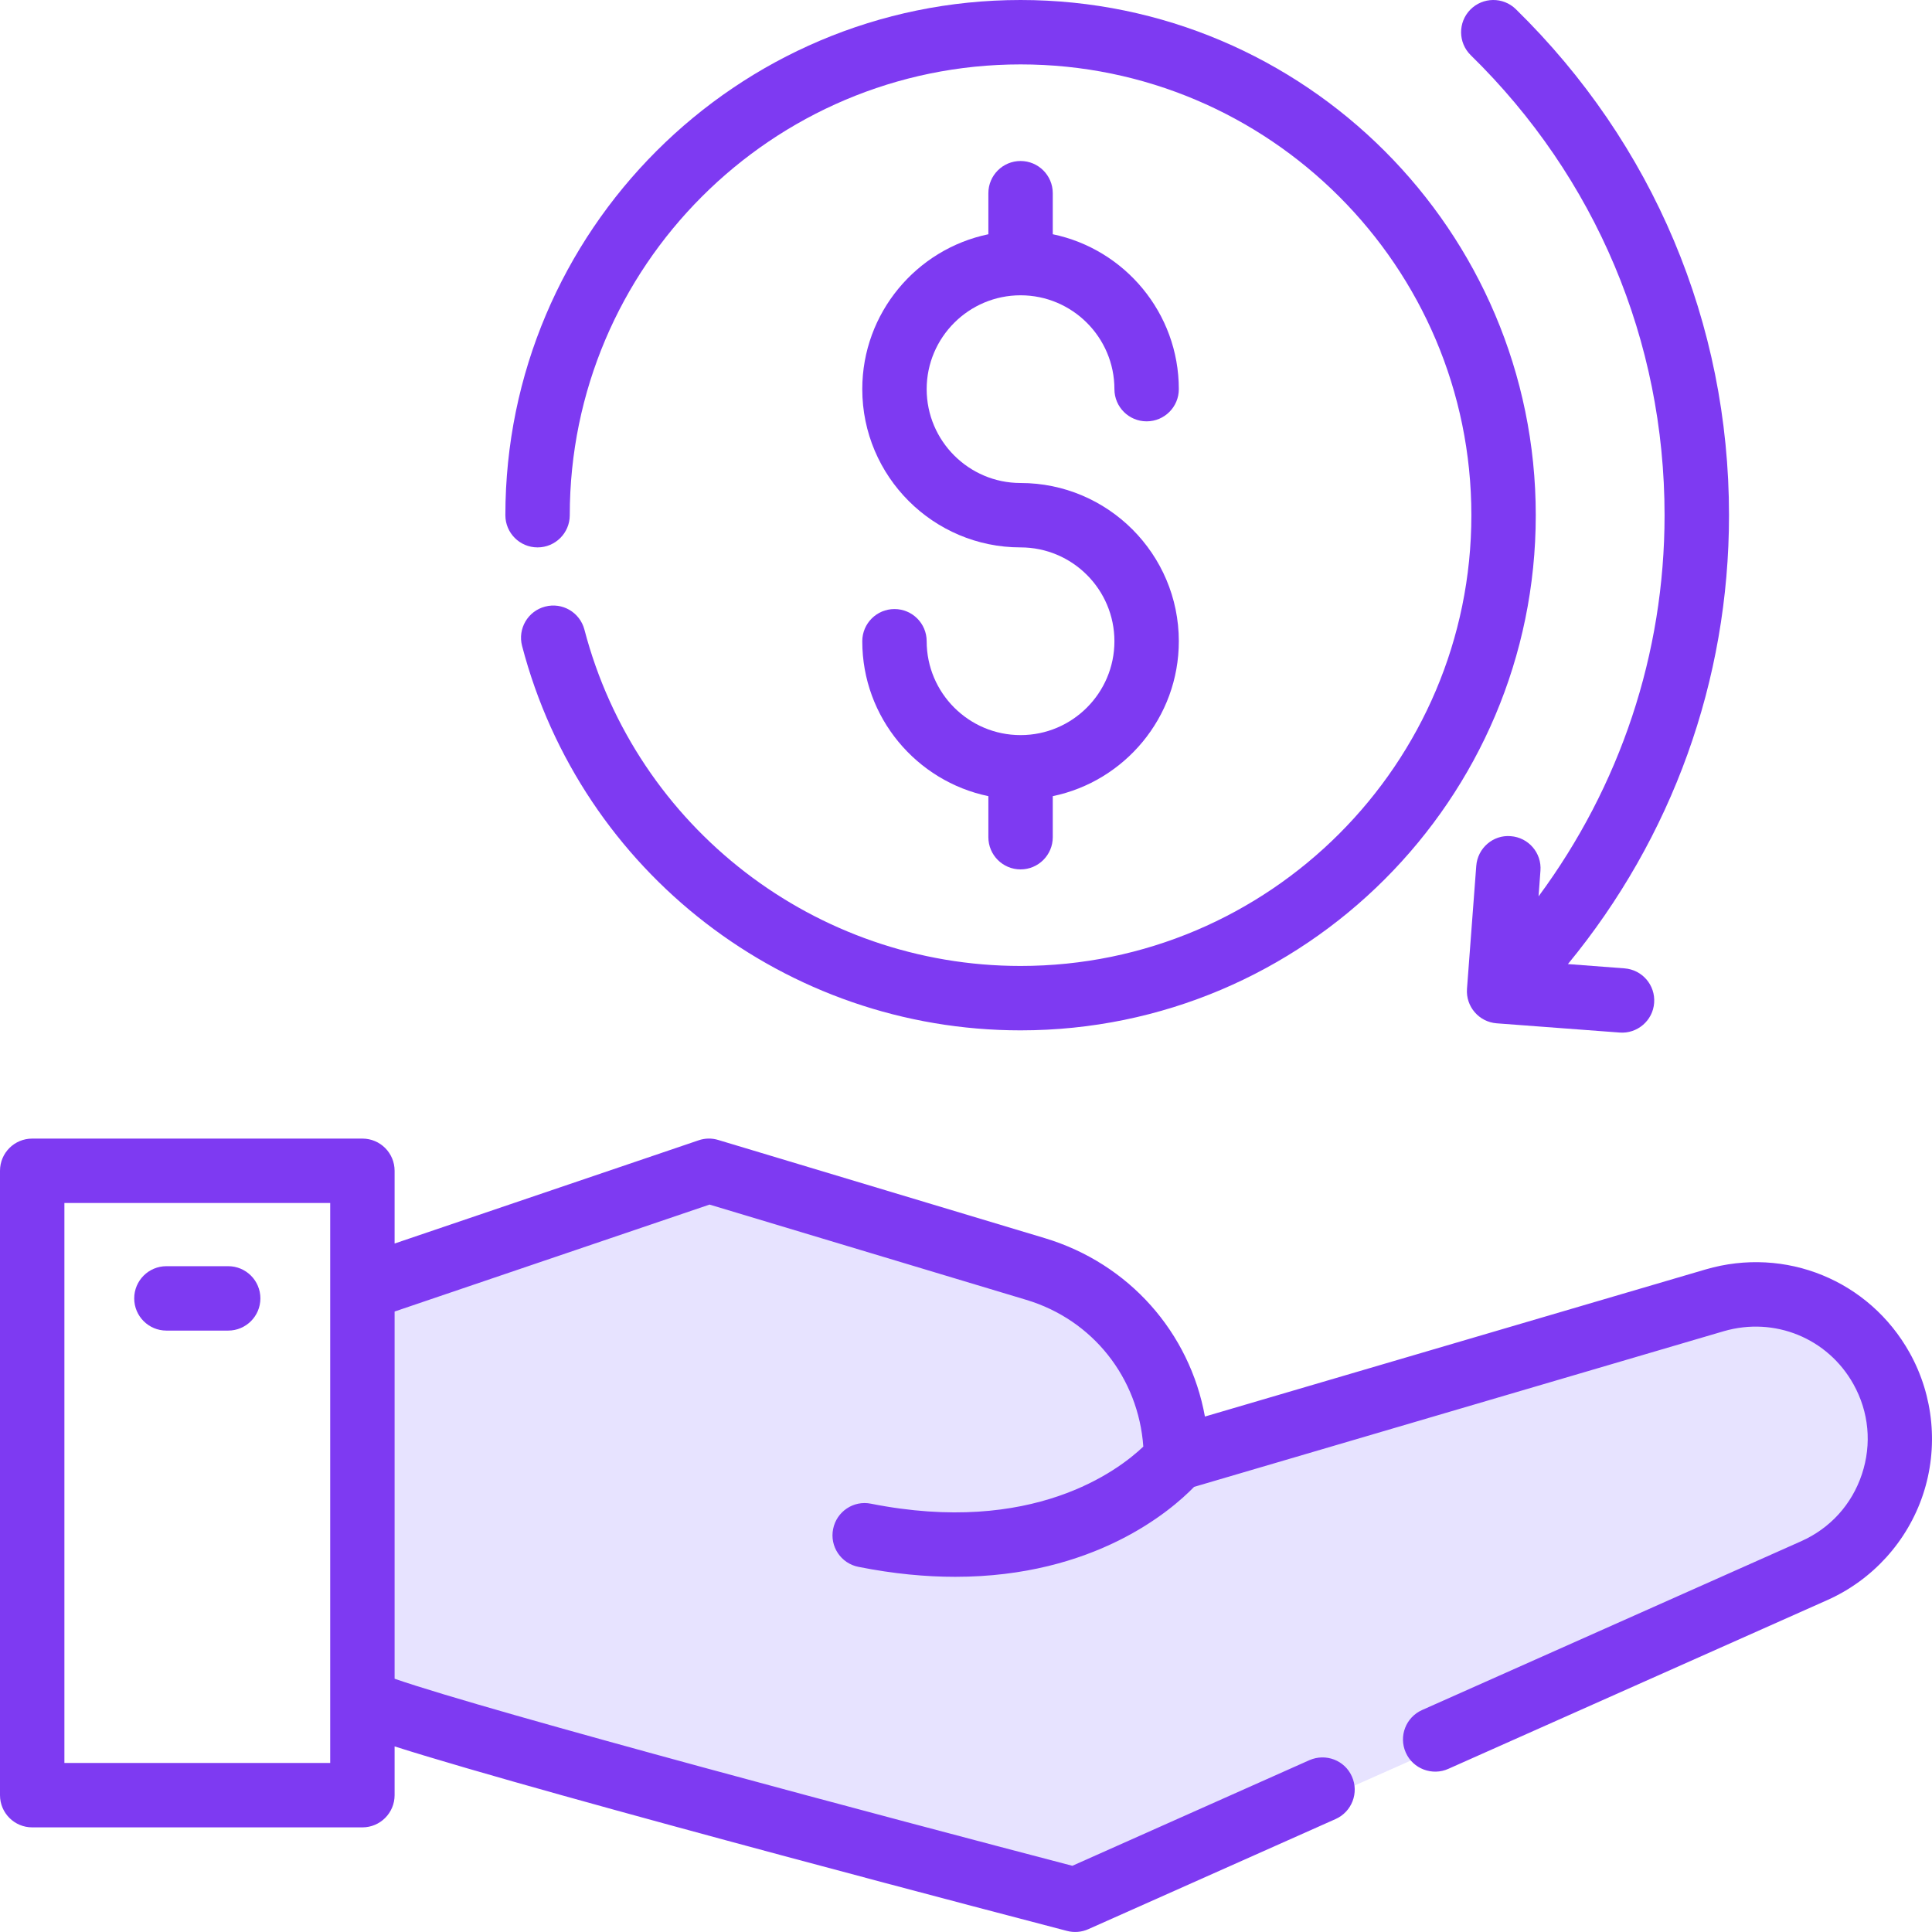
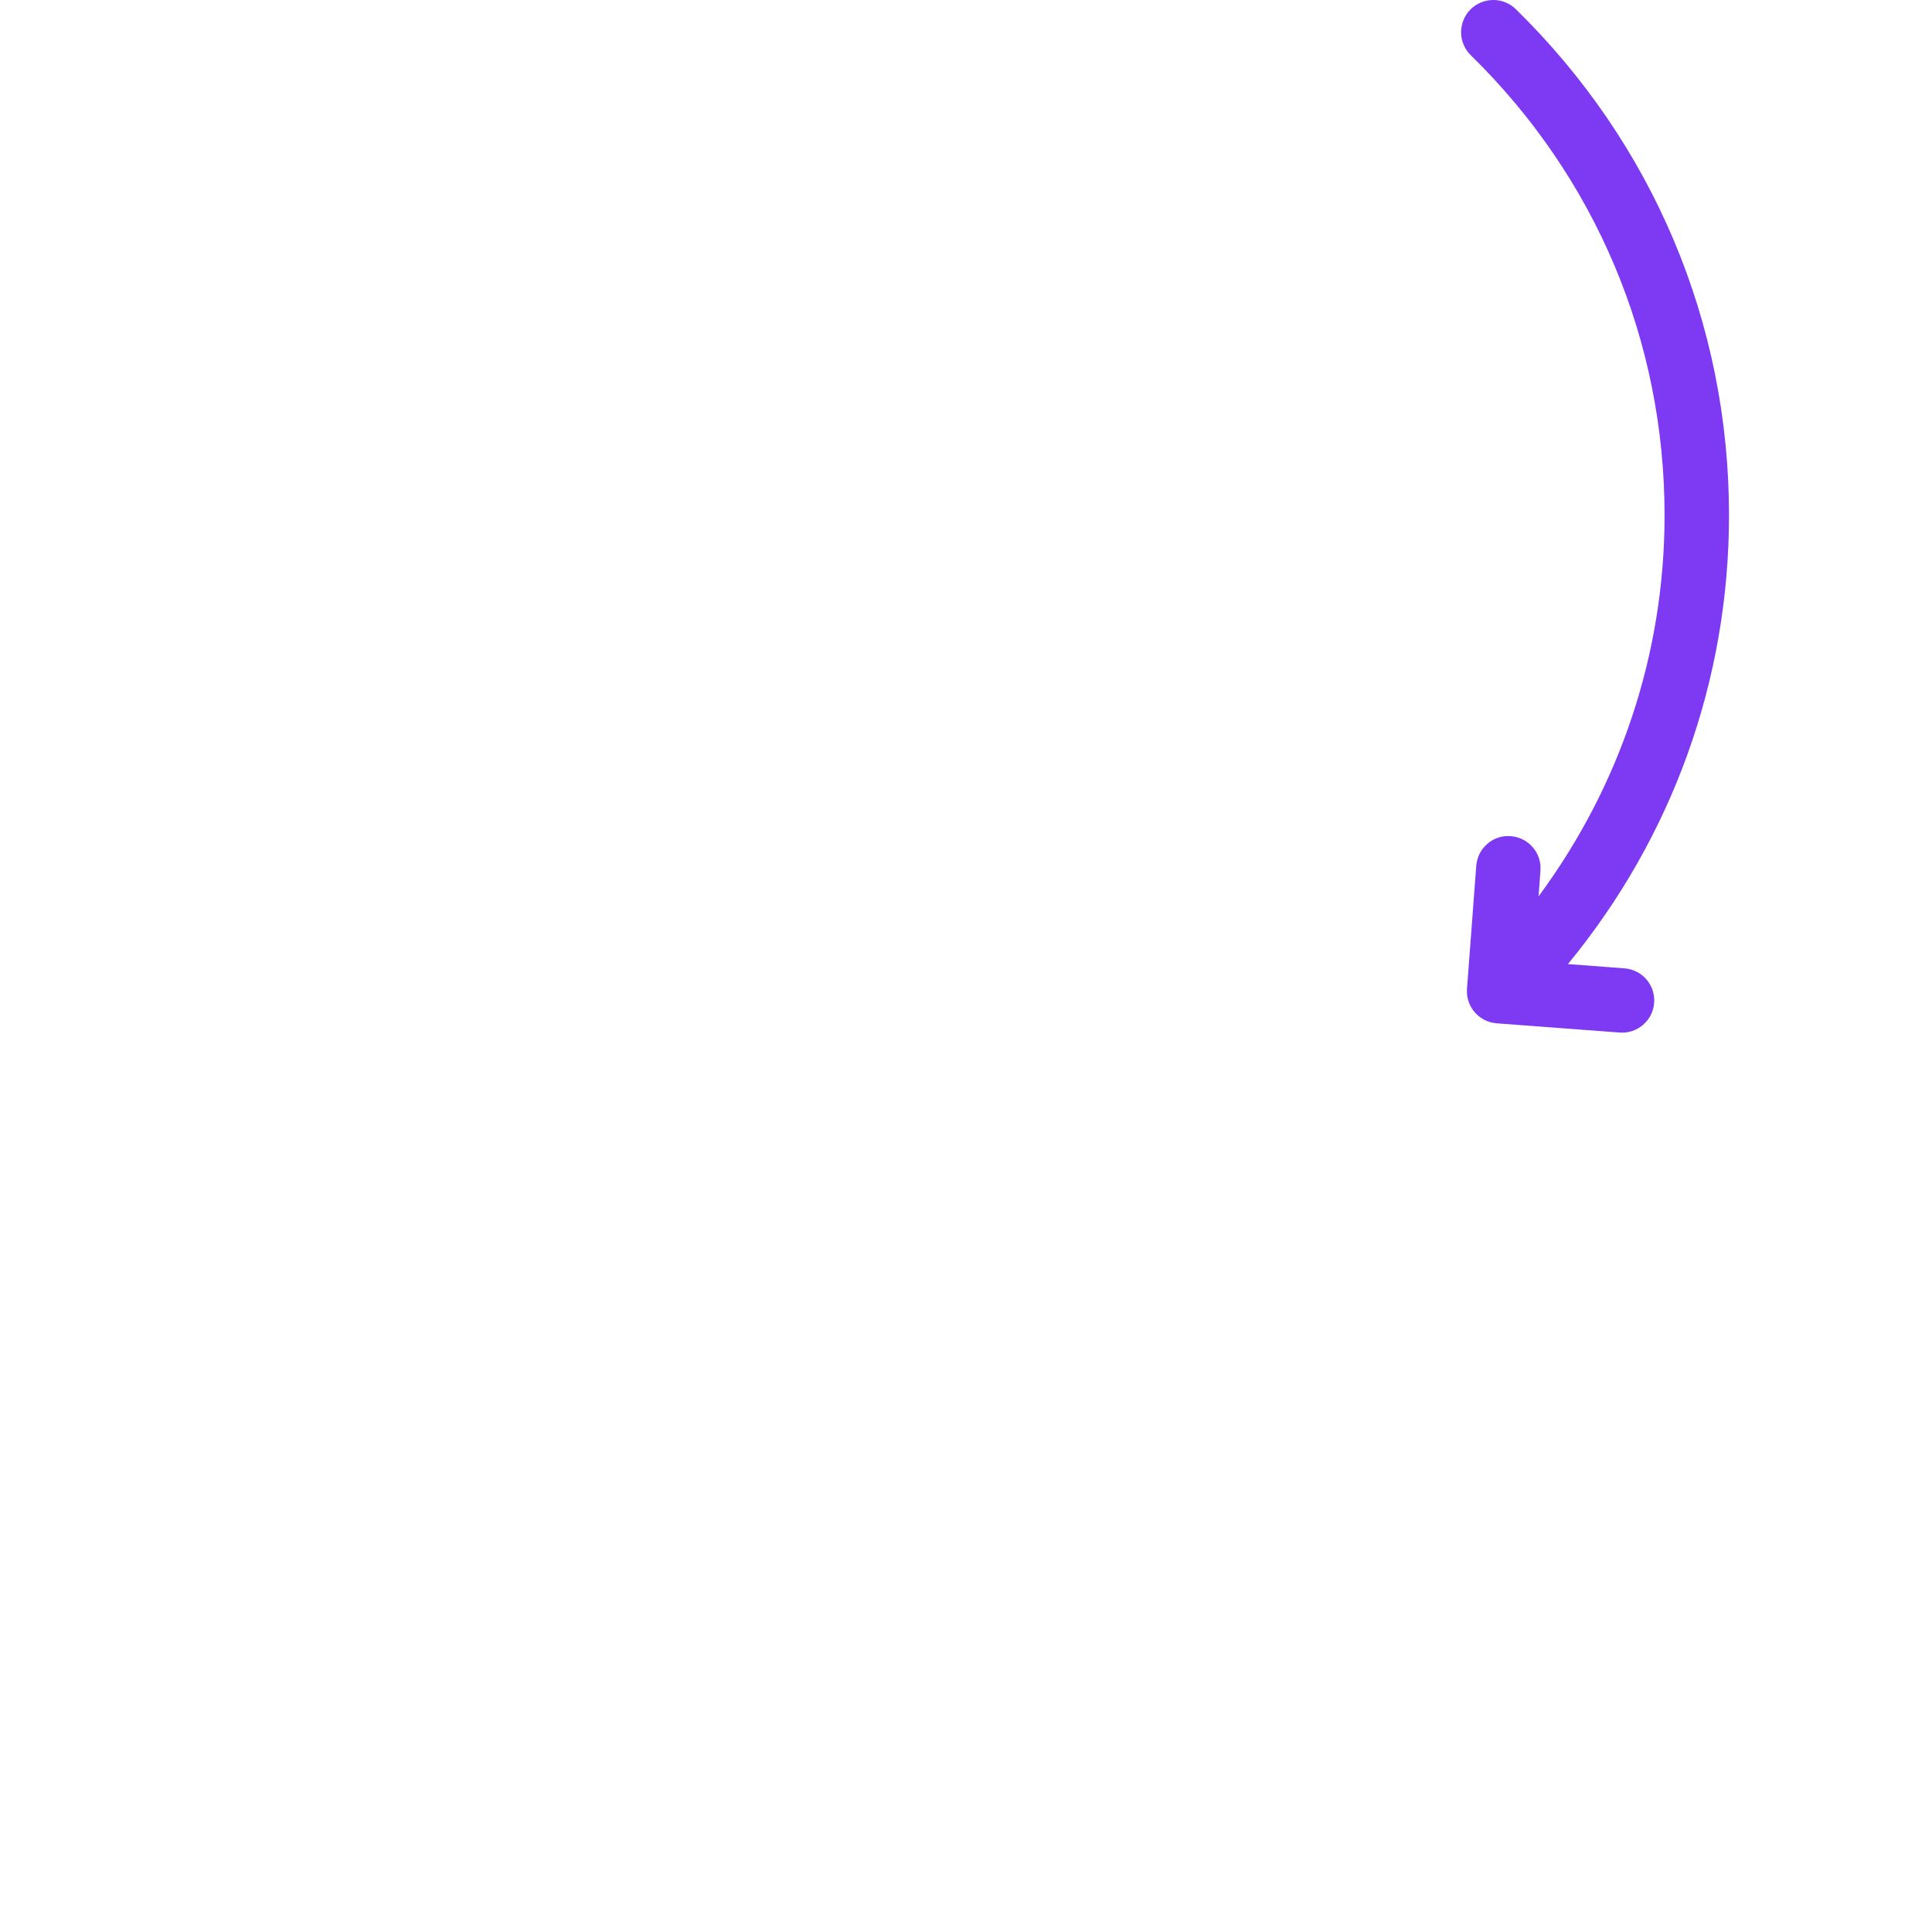
<svg xmlns="http://www.w3.org/2000/svg" width="45" height="45" viewBox="0 0 45 45" fill="none">
-   <path d="M16.5 27.5L8.5 30V40L25 44.5L43 36.5L44.5 34.5V32.5L42.5 30.5L40.5 30L27.5 34L27 31.5L24.5 30L16.5 27.5Z" fill="#E7E3FF" />
-   <path d="M44.48 31.51C43.538 29.822 41.587 29.024 39.729 29.567L28.065 32.994C27.71 31.038 26.3 29.43 24.336 28.839L16.729 26.552C16.58 26.506 16.419 26.509 16.272 26.56L9.191 28.964V27.27C9.191 26.855 8.855 26.52 8.441 26.52H0.75C0.335 26.52 0 26.855 0 27.27V41.813C0 42.227 0.335 42.563 0.75 42.563H8.441C8.855 42.563 9.191 42.227 9.191 41.813V40.677C12.82 41.834 24.309 44.834 24.853 44.975C25.017 45.018 25.192 45.004 25.347 44.935L31.109 42.369C31.487 42.2 31.658 41.757 31.489 41.379C31.322 41 30.88 40.831 30.498 40.998L24.977 43.458C20.953 42.406 11.406 39.87 9.191 39.101V30.548L16.527 28.057L23.904 30.276C25.458 30.742 26.517 32.098 26.63 33.694C26.042 34.254 24.05 35.77 20.286 35.024C19.881 34.941 19.485 35.207 19.405 35.614C19.323 36.02 19.588 36.415 19.994 36.495C20.812 36.658 21.563 36.727 22.249 36.727C25.495 36.727 27.279 35.182 27.813 34.632L40.151 31.006C41.334 30.663 42.571 31.168 43.17 32.24C43.532 32.889 43.601 33.634 43.367 34.338C43.132 35.043 42.629 35.597 41.951 35.899L33.123 39.83C32.745 39.998 32.574 40.442 32.743 40.82C32.911 41.203 33.364 41.367 33.734 41.2L42.562 37.269C43.614 36.8 44.426 35.905 44.79 34.813C45.154 33.72 45.041 32.516 44.48 31.51ZM7.691 41.063H1.5V28.02H7.691V41.063Z" fill="#7E3AF2" />
-   <path d="M3.876 30.992H5.315C5.729 30.992 6.065 30.656 6.065 30.242C6.065 29.828 5.729 29.492 5.315 29.492H3.876C3.462 29.492 3.126 29.828 3.126 30.242C3.126 30.656 3.462 30.992 3.876 30.992Z" fill="#7E3AF2" />
  <path d="M38.771 12.001C38.771 15.235 37.731 18.314 35.836 20.878L35.88 20.28C35.912 19.867 35.602 19.507 35.189 19.476C34.777 19.44 34.416 19.755 34.385 20.168L34.169 23.031C34.138 23.444 34.448 23.804 34.861 23.835L37.724 24.05C38.132 24.083 38.499 23.773 38.528 23.359C38.56 22.946 38.25 22.586 37.837 22.555L36.52 22.455C38.945 19.509 40.272 15.851 40.272 12.001C40.272 7.533 38.508 3.347 35.306 0.213C35.01 -0.076 34.536 -0.07 34.246 0.225C33.956 0.521 33.961 0.996 34.257 1.286C37.168 4.134 38.771 7.94 38.771 12.001Z" fill="#7E3AF2" />
-   <path d="M12.521 12.75C12.935 12.75 13.271 12.414 13.271 12C13.271 6.21 17.981 1.5 23.771 1.5C29.561 1.5 34.271 6.21 34.271 12C34.271 17.789 29.561 22.499 23.771 22.499C18.996 22.499 14.818 19.277 13.612 14.664C13.506 14.263 13.098 14.023 12.696 14.129C12.296 14.233 12.055 14.643 12.16 15.044C13.539 20.317 18.314 23.999 23.771 23.999C30.388 23.999 35.771 18.616 35.771 12C35.771 5.383 30.388 0 23.771 0C17.154 0 11.771 5.383 11.771 12C11.771 12.414 12.106 12.75 12.521 12.75Z" fill="#7E3AF2" />
-   <path d="M23.771 17.122C22.565 17.122 21.584 16.141 21.584 14.936C21.584 14.522 21.249 14.186 20.834 14.186C20.42 14.186 20.084 14.522 20.084 14.936C20.084 16.711 21.347 18.197 23.021 18.544V19.5C23.021 19.914 23.356 20.25 23.771 20.25C24.185 20.25 24.521 19.914 24.521 19.5V18.544C26.195 18.197 27.457 16.711 27.457 14.936C27.457 12.903 25.803 11.25 23.771 11.25C22.565 11.25 21.584 10.269 21.584 9.064C21.584 7.859 22.565 6.878 23.771 6.878C24.977 6.878 25.957 7.859 25.957 9.064C25.957 9.478 26.293 9.814 26.707 9.814C27.122 9.814 27.457 9.478 27.457 9.064C27.457 7.289 26.195 5.803 24.521 5.456V4.5C24.521 4.086 24.185 3.75 23.771 3.75C23.356 3.75 23.021 4.086 23.021 4.5V5.456C21.347 5.803 20.084 7.289 20.084 9.064C20.084 11.096 21.738 12.75 23.771 12.75C24.977 12.75 25.957 13.73 25.957 14.936C25.957 16.141 24.977 17.122 23.771 17.122Z" fill="#7E3AF2" />
</svg>